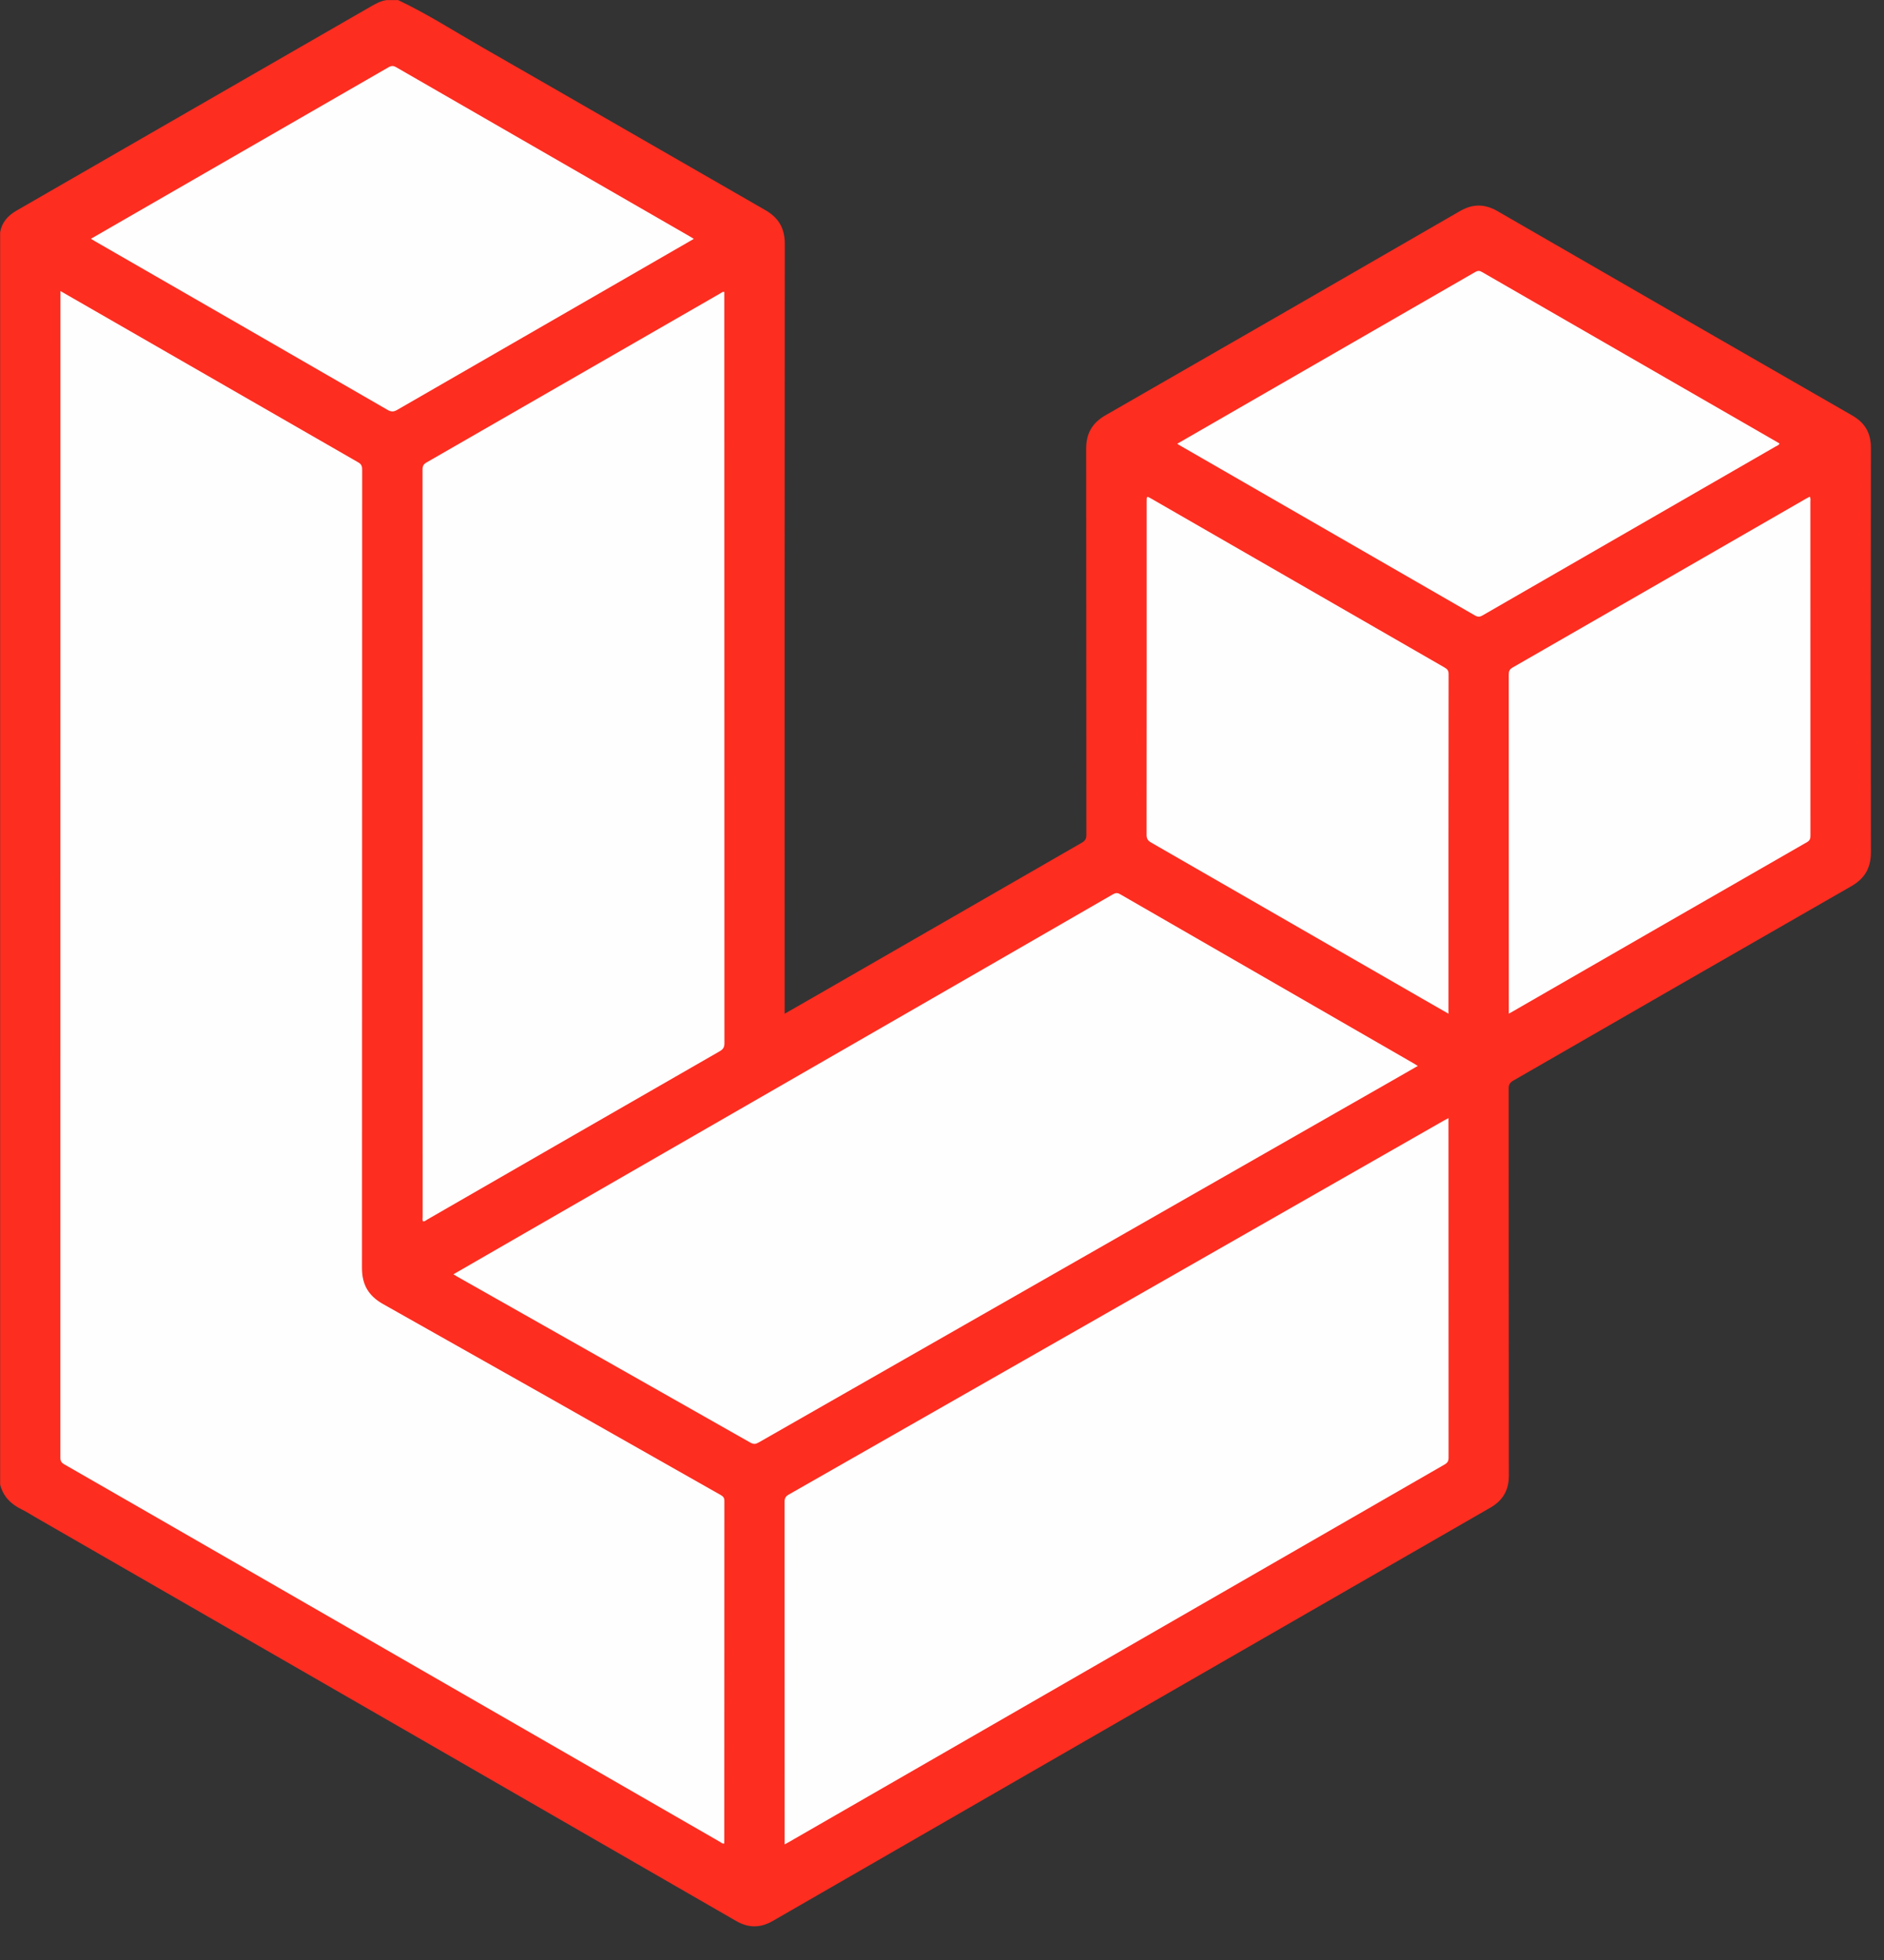
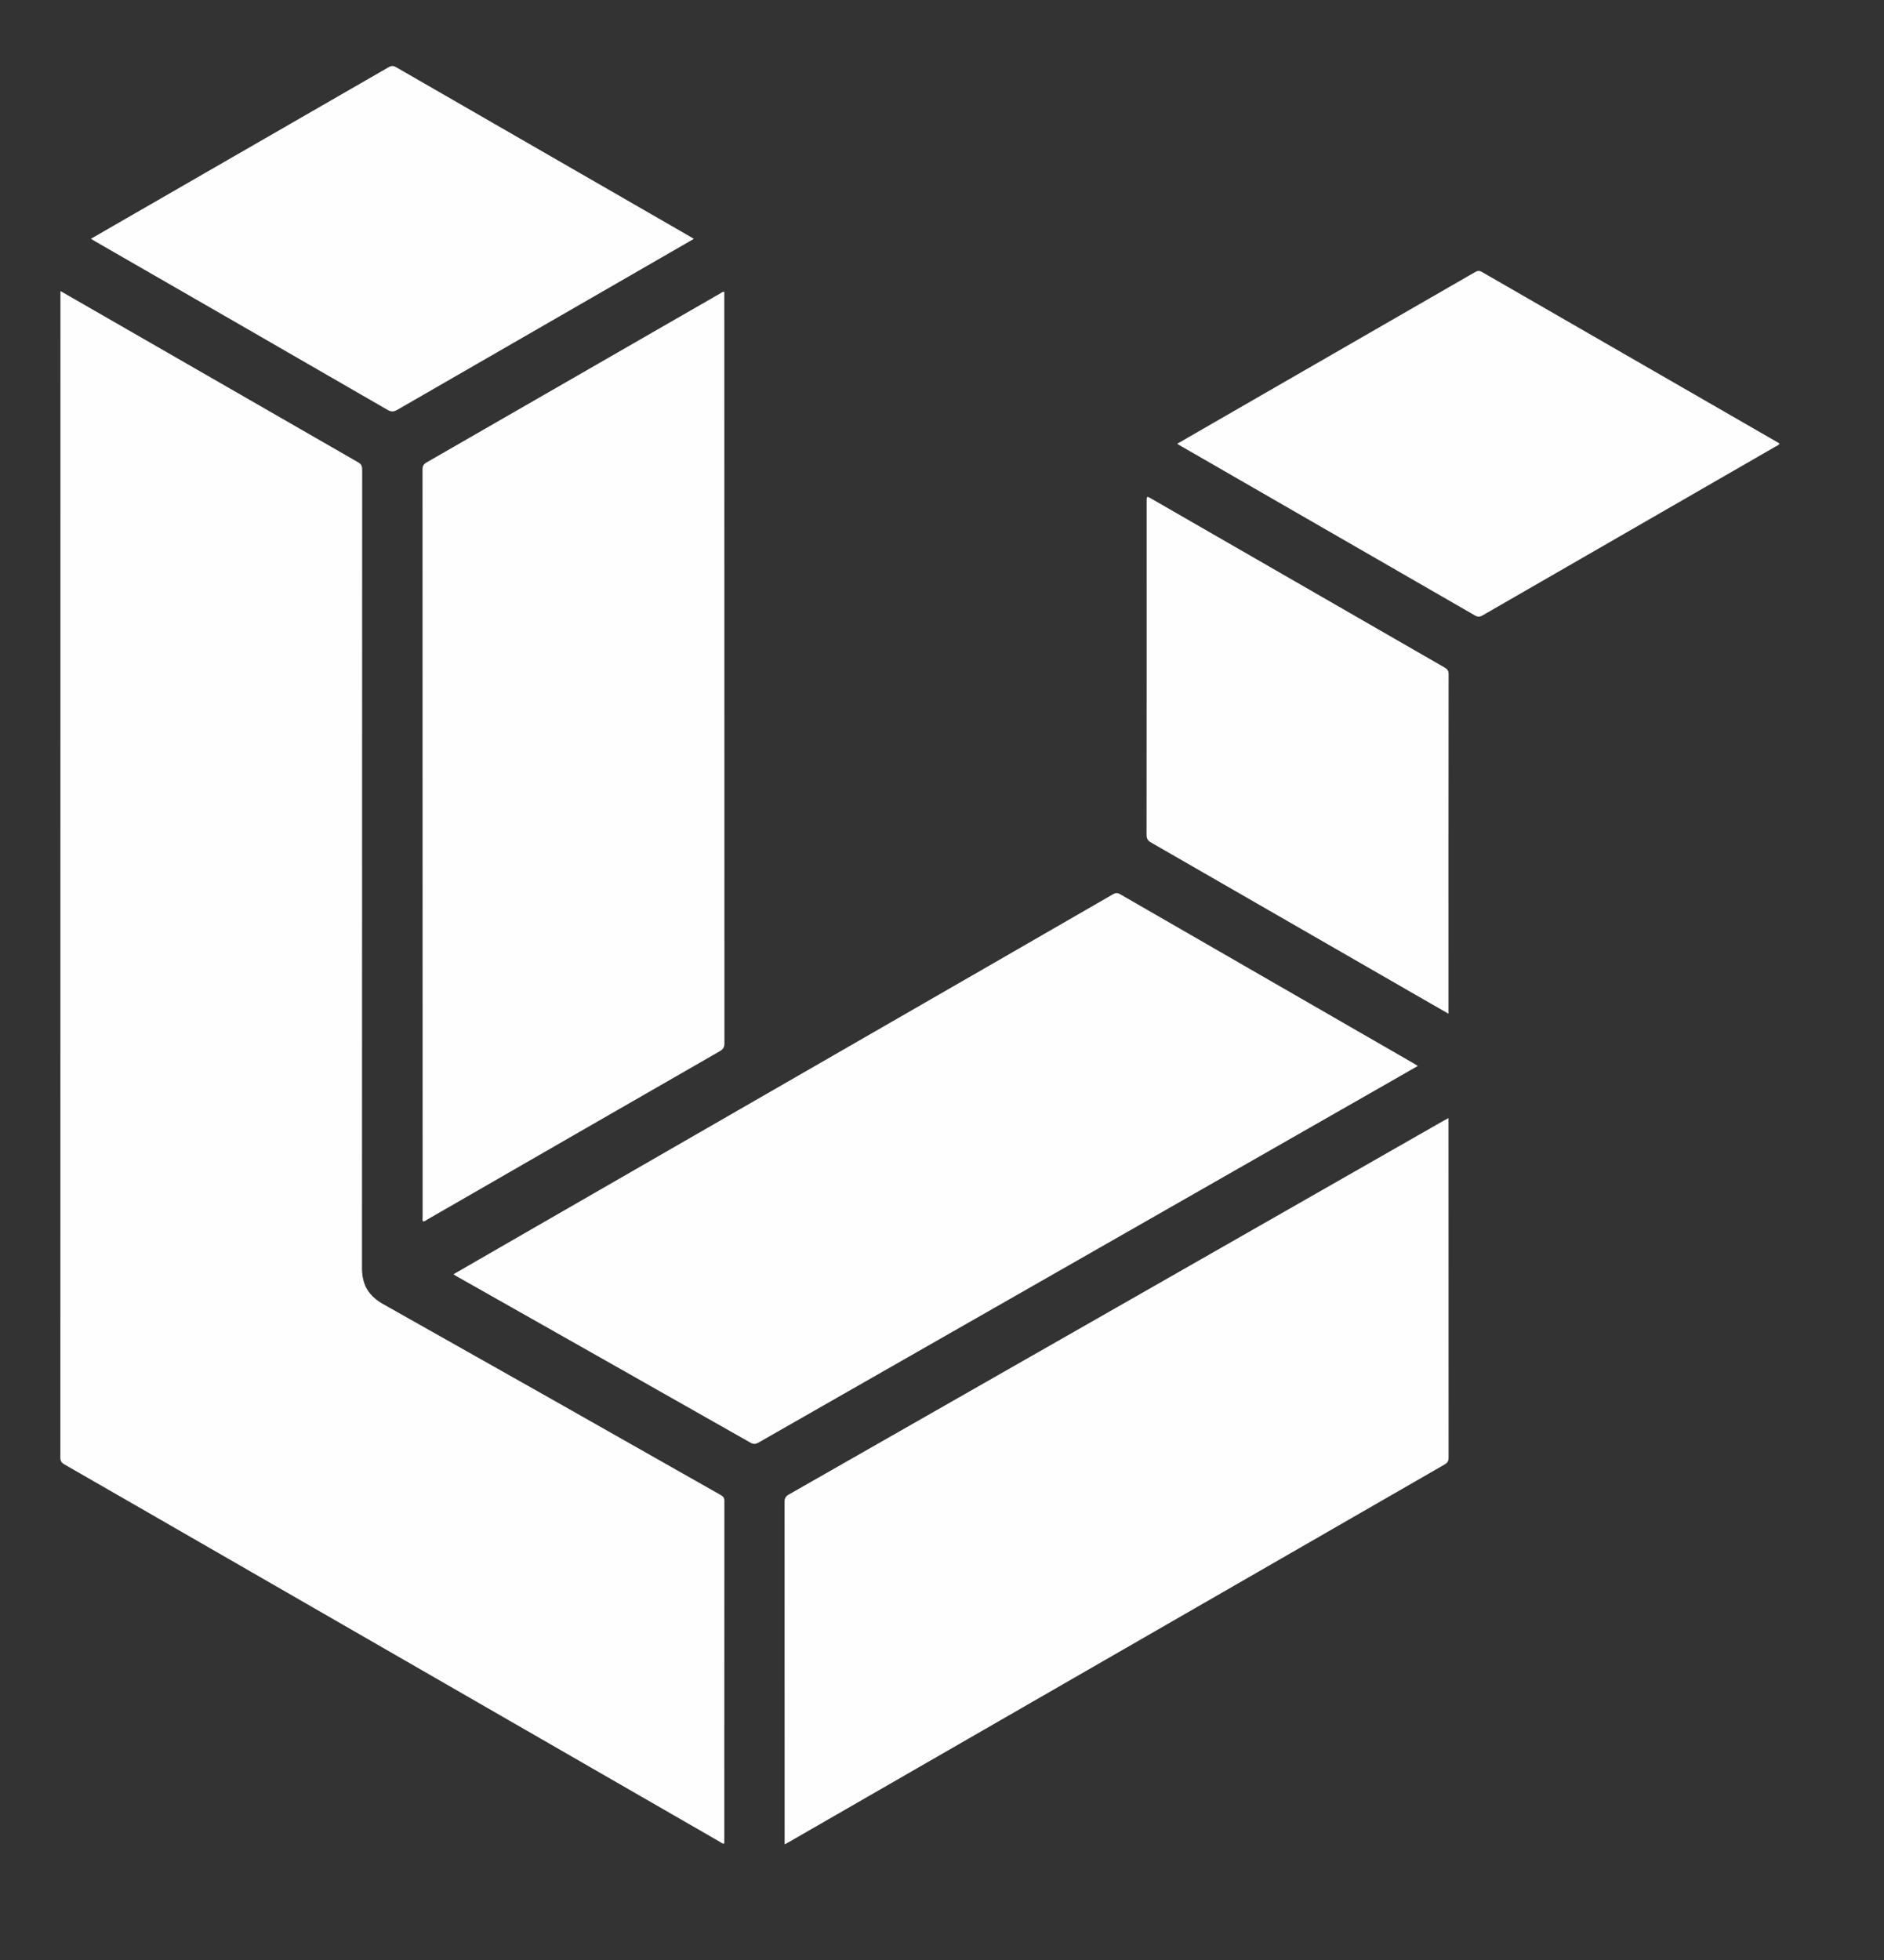
<svg xmlns="http://www.w3.org/2000/svg" width="1969.04" height="2048" viewBox="0 0 1969.04 2048">
  <rect x="0" y="0" width="1969.04" height="2048" fill="#333333" stroke="none" />
  <g id="Laravel-01" transform="translate(0.04)">
-     <path id="Path_16499" data-name="Path 16499" d="M416.06.1Q1190.22.1,1964.41,0c3.75,0,4.59.85,4.59,4.59q-.15,1019.41,0,2038.82c0,3.74-.84,4.59-4.59,4.59q-982.15-.15-1964.31-.09V1551c2.13-.07,2.21,1.77,2.62,3.06,2.86,9.13,9.07,15.23,17.2,19.88,52.94,30.27,105.72,60.82,158.58,91.21q62.83,36.14,125.61,72.36,63,36.27,126.06,72.56,60.43,34.8,120.85,69.6,84.68,48.77,169.37,97.52c16.18,9.3,32.55,18.28,48.44,28.06,13.34,8.2,26,7.86,39.48,0,53.51-31.28,107.35-62,161.06-92.93q77.52-44.67,155.08-89.29,88.38-50.84,176.75-101.74l173.24-99.81c27.55-15.92,55.1-31.86,82.77-47.57,12.27-7,18.44-17,18.43-31.33q-.17-199.73-.07-399.44c0-2.17.08-4.34,0-6.5-.12-3.94,1.67-6.52,5.06-8.45q46.65-26.65,93.16-53.57,63-36.29,126.06-72.58,62.82-36.13,125.64-72.28,6.74-3.84,13.36-7.86c9.7-5.93,14.69-14.61,14.69-26.12V464.84q0-18.4-15.74-27.65c-32.79-19.19-65.81-38-98.71-57q-73.61-42.46-147.27-84.83c-42.43-24.47-85-48.66-127.27-73.47-13.33-7.82-25.71-7.38-39,.4-44.3,25.91-88.86,51.37-133.34,77q-101.4,58.3-202.74,116.71c-11.13,6.38-22.13,13-33.4,19.13-13.91,7.57-19.8,19.15-19.79,34.81q.21,197,.08,394a32.009,32.009,0,0,0,0,5c1.15,7.37-2.35,11.41-8.64,15-37.58,21.22-74.87,42.93-112.28,64.45q-76.68,44.12-153.34,88.29-17.77,10.2-35.53,20.43a26.582,26.582,0,0,1-3.54,1.87c-2.41.94-3.87.22-4.22-2.42a56.788,56.788,0,0,1-.2-7.49q0-396.95.14-793.9c0-15.73-6.06-26.52-19.6-34.23-47.79-27.18-95.37-54.74-143-82.2Q573.47,90.9,490.74,43.24,459.14,25,427.46,6.89a67.131,67.131,0,0,0-8.15-3.81C417.92,2.51,416.05,2.27,416.06.1Z" fill="none" />
-     <path id="Path_16500" data-name="Path 16500" d="M416.06.1c30.35,14.35,58.57,32.51,87.63,49.16,98.76,56.57,197.26,113.58,296,170.19,14,8,20.49,19,20.48,35.25q-.3,398.94-.14,797.89v6.56c12.87-7.38,25.1-14.36,37.31-21.39Q994,959,1130.73,880.39c3.58-2.06,4.62-4.28,4.62-8.19q-.15-201.73-.19-403.45c0-16,6.42-27,20.28-34.91q185.28-106.35,370.27-213.22c13.54-7.82,25.87-7.76,39.39,0q185.2,107,370.69,213.48c13.27,7.63,19.54,18.27,19.52,33.77q-.3,211.21,0,422.44c0,16.49-6.31,27.49-20.57,35.66q-176.68,101.28-353.1,203c-3.65,2.1-4.91,4.3-4.91,8.53q.21,202,.21,404c0,15.39-6.11,26.09-19.48,33.78q-374.93,215.64-749.65,431.62c-13.13,7.56-25.36,7.7-38.55.1Q402.79,1795.76,36.15,1584.75c-4.47-2.57-8.8-5.43-13.43-7.67C11.39,1571.58,3.18,1563.52.1,1551V243.07C1.75,232.33,8.24,225.22,17.31,220q55.41-32,110.86-63.87,53.69-30.95,107.4-61.86Q293.83,60.73,352.08,27.2,369.84,17,387.61,6.76c5.2-3,10.4-5.84,16.45-6.66Z" fill="#fd2d20" />
+     <path id="Path_16499" data-name="Path 16499" d="M416.06.1Q1190.22.1,1964.41,0c3.75,0,4.59.85,4.59,4.59q-.15,1019.41,0,2038.82c0,3.74-.84,4.59-4.59,4.59q-982.15-.15-1964.31-.09V1551c2.13-.07,2.21,1.77,2.62,3.06,2.86,9.13,9.07,15.23,17.2,19.88,52.94,30.27,105.72,60.82,158.58,91.21q62.83,36.14,125.61,72.36,63,36.27,126.06,72.56,60.43,34.8,120.85,69.6,84.68,48.77,169.37,97.52c16.18,9.3,32.55,18.28,48.44,28.06,13.34,8.2,26,7.86,39.48,0,53.51-31.28,107.35-62,161.06-92.93q77.52-44.67,155.08-89.29,88.38-50.84,176.75-101.74l173.24-99.81c27.55-15.92,55.1-31.86,82.77-47.57,12.27-7,18.44-17,18.43-31.33q-.17-199.73-.07-399.44c0-2.17.08-4.34,0-6.5-.12-3.94,1.67-6.52,5.06-8.45q46.65-26.65,93.16-53.57,63-36.29,126.06-72.58,62.82-36.13,125.64-72.28,6.74-3.84,13.36-7.86c9.7-5.93,14.69-14.61,14.69-26.12V464.84q0-18.4-15.74-27.65c-32.79-19.19-65.81-38-98.71-57q-73.61-42.46-147.27-84.83q-101.4,58.3-202.74,116.71c-11.13,6.38-22.13,13-33.4,19.13-13.91,7.57-19.8,19.15-19.79,34.81q.21,197,.08,394a32.009,32.009,0,0,0,0,5c1.15,7.37-2.35,11.41-8.64,15-37.58,21.22-74.87,42.93-112.28,64.45q-76.68,44.12-153.34,88.29-17.77,10.2-35.53,20.43a26.582,26.582,0,0,1-3.54,1.87c-2.41.94-3.87.22-4.22-2.42a56.788,56.788,0,0,1-.2-7.49q0-396.95.14-793.9c0-15.73-6.06-26.52-19.6-34.23-47.79-27.18-95.37-54.74-143-82.2Q573.47,90.9,490.74,43.24,459.14,25,427.46,6.89a67.131,67.131,0,0,0-8.15-3.81C417.92,2.51,416.05,2.27,416.06.1Z" fill="none" />
    <path id="Path_16501" data-name="Path 16501" d="M404.06.1c-28.41,13.36-54.8,30.35-82,45.93q-150.61,86.34-301,173.05c-10,5.73-17.21,13.17-21,24q0-119.49-.1-239C0,.67.67,0,4.1,0Q204.08.17,404.06.1Z" fill="none" />
    <path id="Path_16502" data-name="Path 16502" d="M63.13,304.09c12.48,7.17,24.13,13.85,35.78,20.56Q236.7,404,374.54,483.17c3.61,2.08,3.94,4.62,3.94,8.11q-.08,416.7-.2,833.41c0,17.6,6.74,29.18,22.14,37.85Q577,1461.9,753.24,1562c2.55,1.45,3.8,2.9,3.8,6.1q-.15,178-.09,356c0,.66-.06,1.32-.09,2-2,.46-3.14-1-4.5-1.74q-303.25-174.55-606.48-349.17-39.36-22.67-78.77-45.26c-2.94-1.67-4.06-3.48-4.06-6.94q.14-606.93.08-1213.87Z" fill="#fefefe" />
    <path id="Path_16503" data-name="Path 16503" d="M820,1927v-5.69q0-176-.08-352c0-3.73.91-5.82,4.37-7.79q342.32-195.19,684.5-390.63c1.42-.81,2.88-1.54,5.07-2.7V1173q0,175,.08,350c0,3.44-1.07,5.26-4,7q-342.44,197-684.8,394.2C823.68,1924.94,822.23,1925.72,820,1927Z" fill="#fefefe" />
    <path id="Path_16504" data-name="Path 16504" d="M473.87,1331.35c26-15,51.31-29.6,76.68-44.21q239.16-137.7,478.34-275.38,67-38.6,134-77.26c2.71-1.57,4.72-2,7.66-.29q153.67,88.66,307.45,177.14c1.12.64,2.19,1.38,3.75,2.36-11.47,6.56-22.55,12.92-33.65,19.26q-327.66,187-655.29,374.16c-3.07,1.75-5.28,2-8.53.16q-153.24-86.89-306.6-173.57C476.56,1333.07,475.46,1332.33,473.87,1331.35Z" fill="#fefefe" />
    <path id="Path_16505" data-name="Path 16505" d="M442.19,1276.2c-1.05-1.54-.53-3.24-.53-4.82q0-390.41-.11-780.81c0-3.63,1.08-5.61,4.24-7.42q153.62-88.27,307.14-176.71c1.11-.64,2.08-1.71,4.05-1.51v5.24q0,389.9.11,779.81c0,4.27-1.4,6.35-5,8.42q-152.79,87.74-305.43,175.71C445.25,1274.92,444,1276.16,442.19,1276.2Z" fill="#fefefe" />
    <path id="Path_16506" data-name="Path 16506" d="M725.08,249.59l-64.34,37.1Q537.92,357.4,415.15,428.21c-3.76,2.18-6.39,2.23-10.21,0Q252.18,340,99.26,252.07c-1.29-.75-2.56-1.54-4.29-2.58,9.76-5.64,19.21-11.1,28.68-16.55Q264.85,151.64,406,70.29c2.92-1.68,5.06-1.78,8-.06q153.46,88.5,307,176.84C722.32,247.79,723.52,248.61,725.08,249.59Z" fill="#fefefe" />
    <path id="Path_16507" data-name="Path 16507" d="M1230.34,463.62l75.3-43.4q118.06-68,236.1-136c2.62-1.51,4.5-1.59,7.16,0q154.33,89,308.75,177.86c.72.41,1.41.87,2.16,1.33-.89,1.94-2.79,2.37-4.28,3.22Q1702.47,554.8,1549.42,643c-3,1.71-5.1,1.71-8,0q-153.68-88.63-307.44-177.1C1232.94,465.36,1232,464.69,1230.34,463.62Z" fill="#fefefe" />
    <path id="Path_16508" data-name="Path 16508" d="M1513.86,1059.13c-9.92-5.68-19.13-10.93-28.31-16.23q-141.22-81.33-282.49-162.6c-3.49-2-4.79-4.07-4.78-8.12q.17-174,.09-348c0-6,0-6,4.89-3.19q153.14,88.17,306.3,176.31c2.76,1.59,4.42,3.07,4.41,6.81q-.2,175.73-.11,351.47Z" fill="#fefefe" />
-     <path id="Path_16509" data-name="Path 16509" d="M1576.89,1059.06v-5.7q0-174.19-.08-348.41c0-3.51.76-5.62,4-7.5q153.42-88.11,306.7-176.45c1.26-.73,2.56-1.37,3.89-2.08,1.16,2,.66,3.86.66,5.61q0,174,.05,347.91c0,3.08-.09,5.42-3.43,7.35q-154.31,88.58-308.46,177.42C1579.41,1057.69,1578.55,1058.15,1576.89,1059.06Z" fill="#fefefe" />
  </g>
</svg>